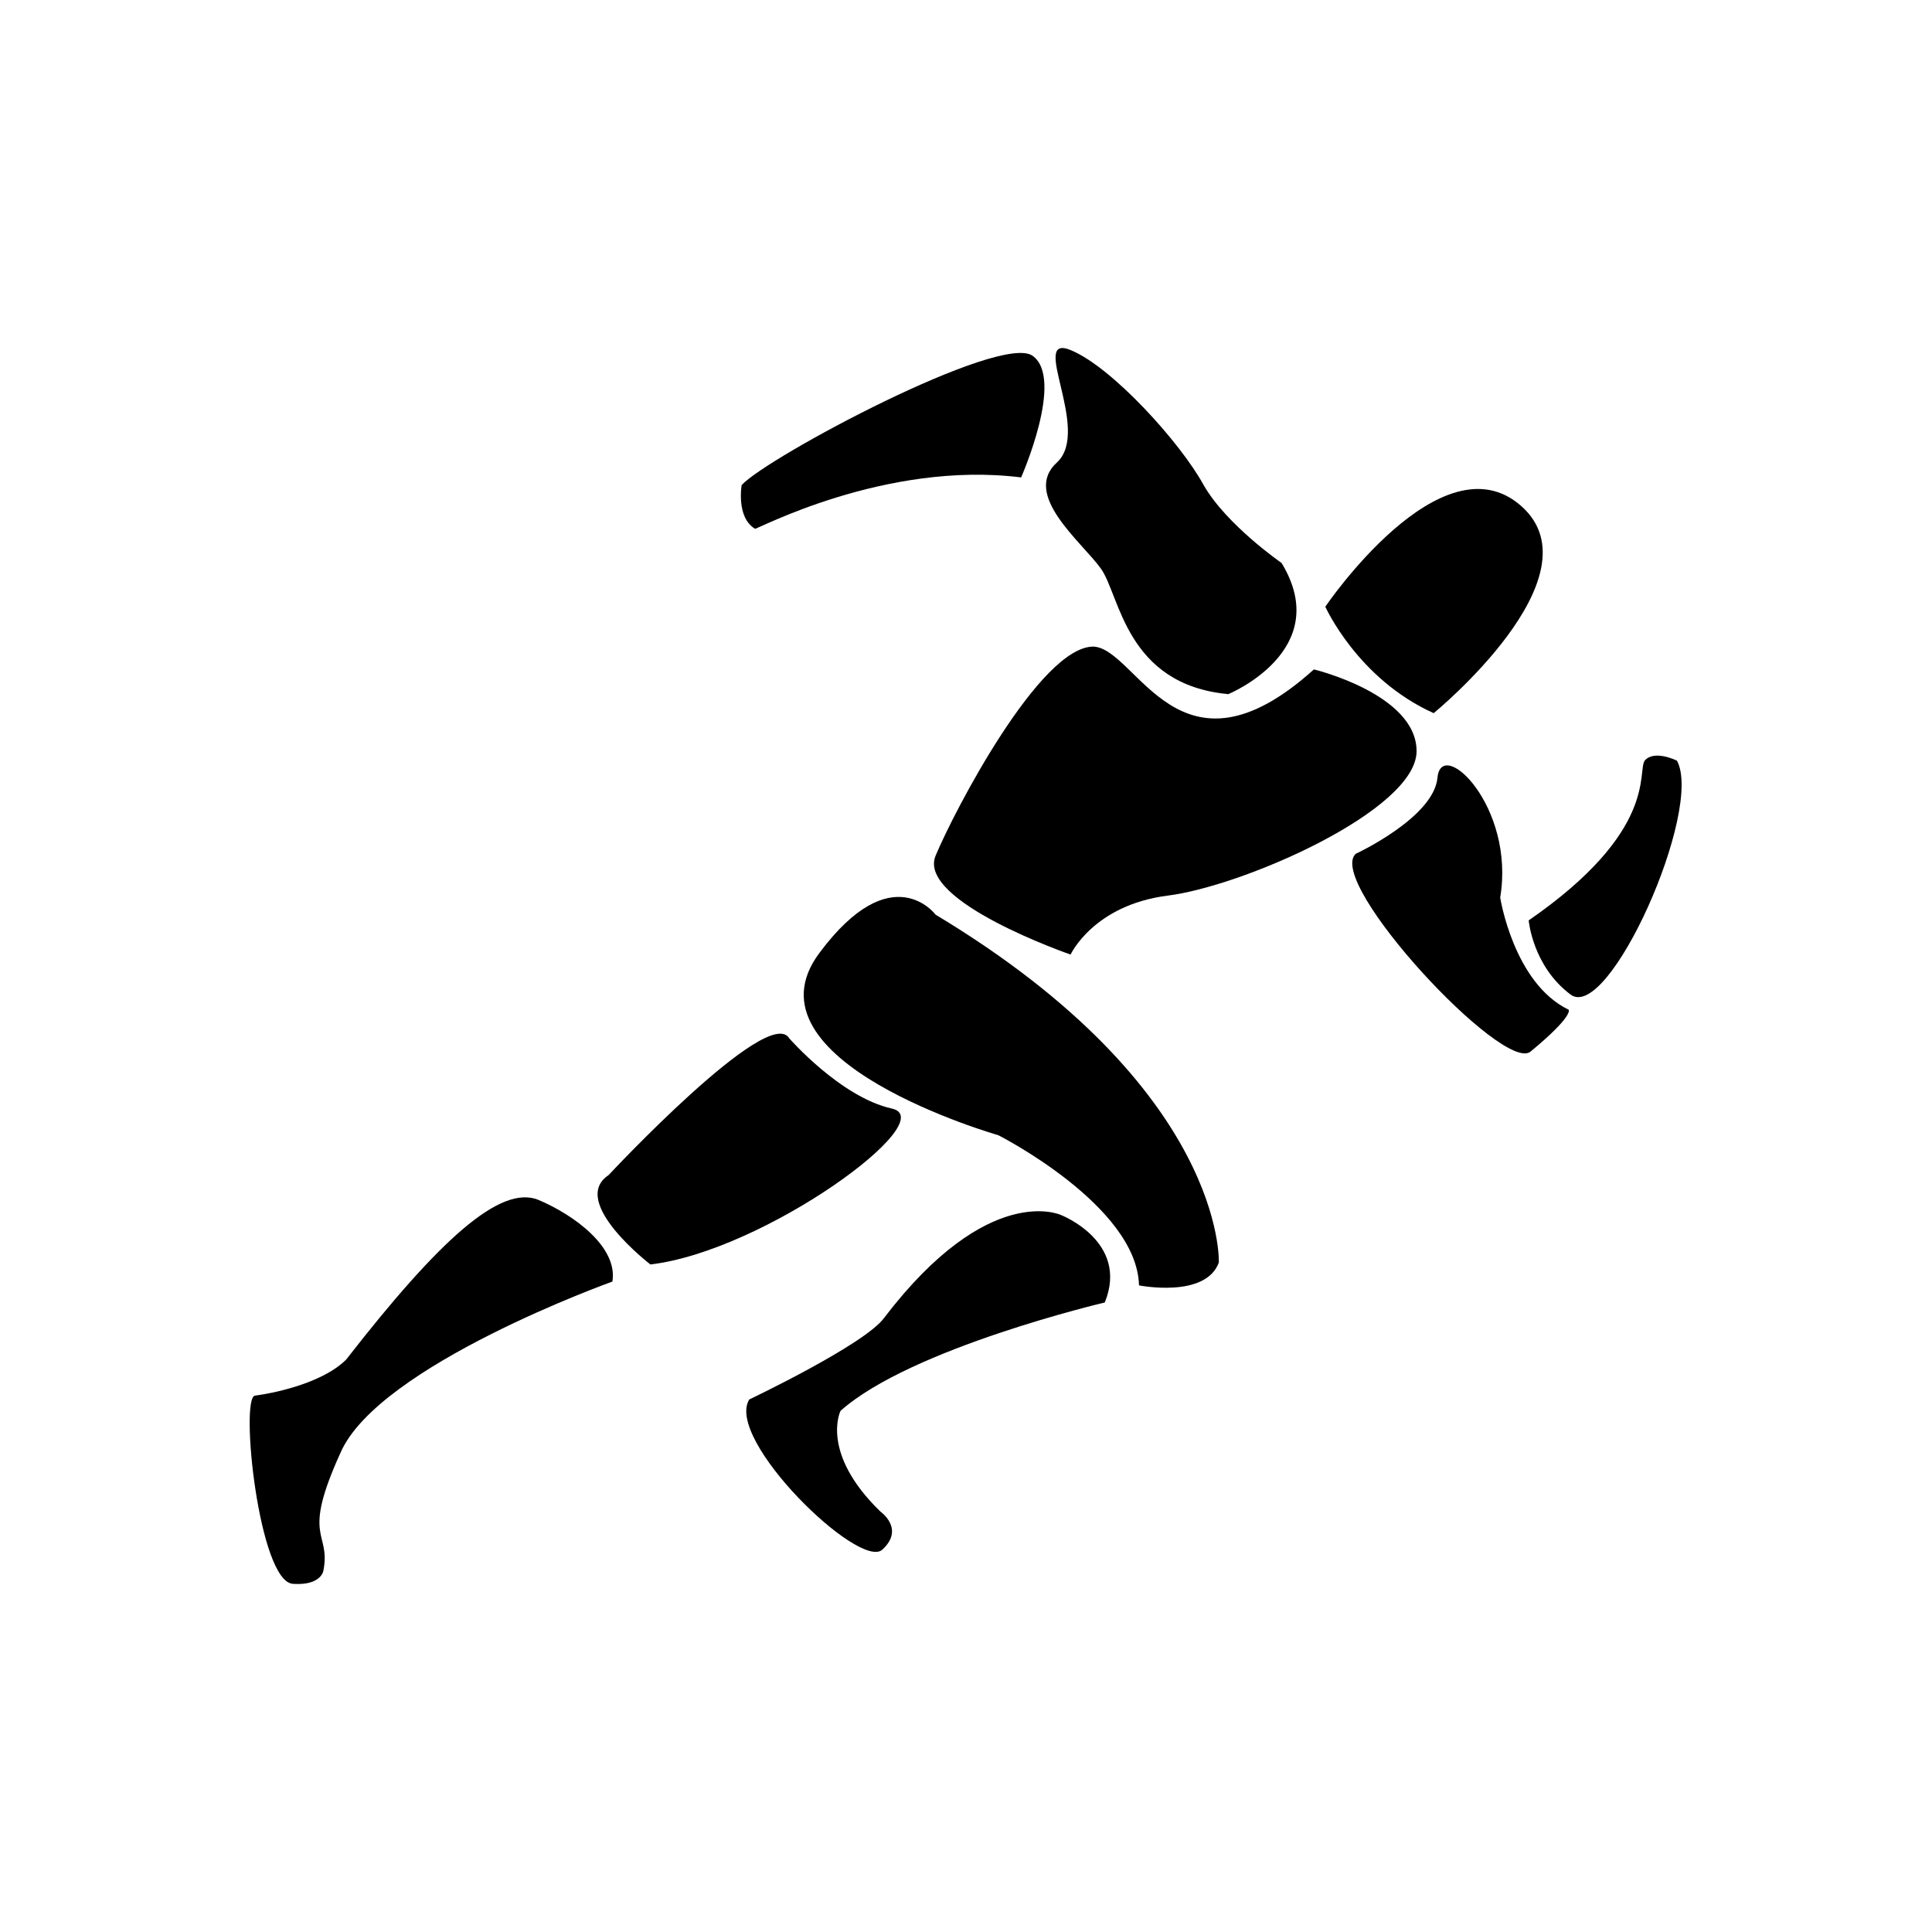
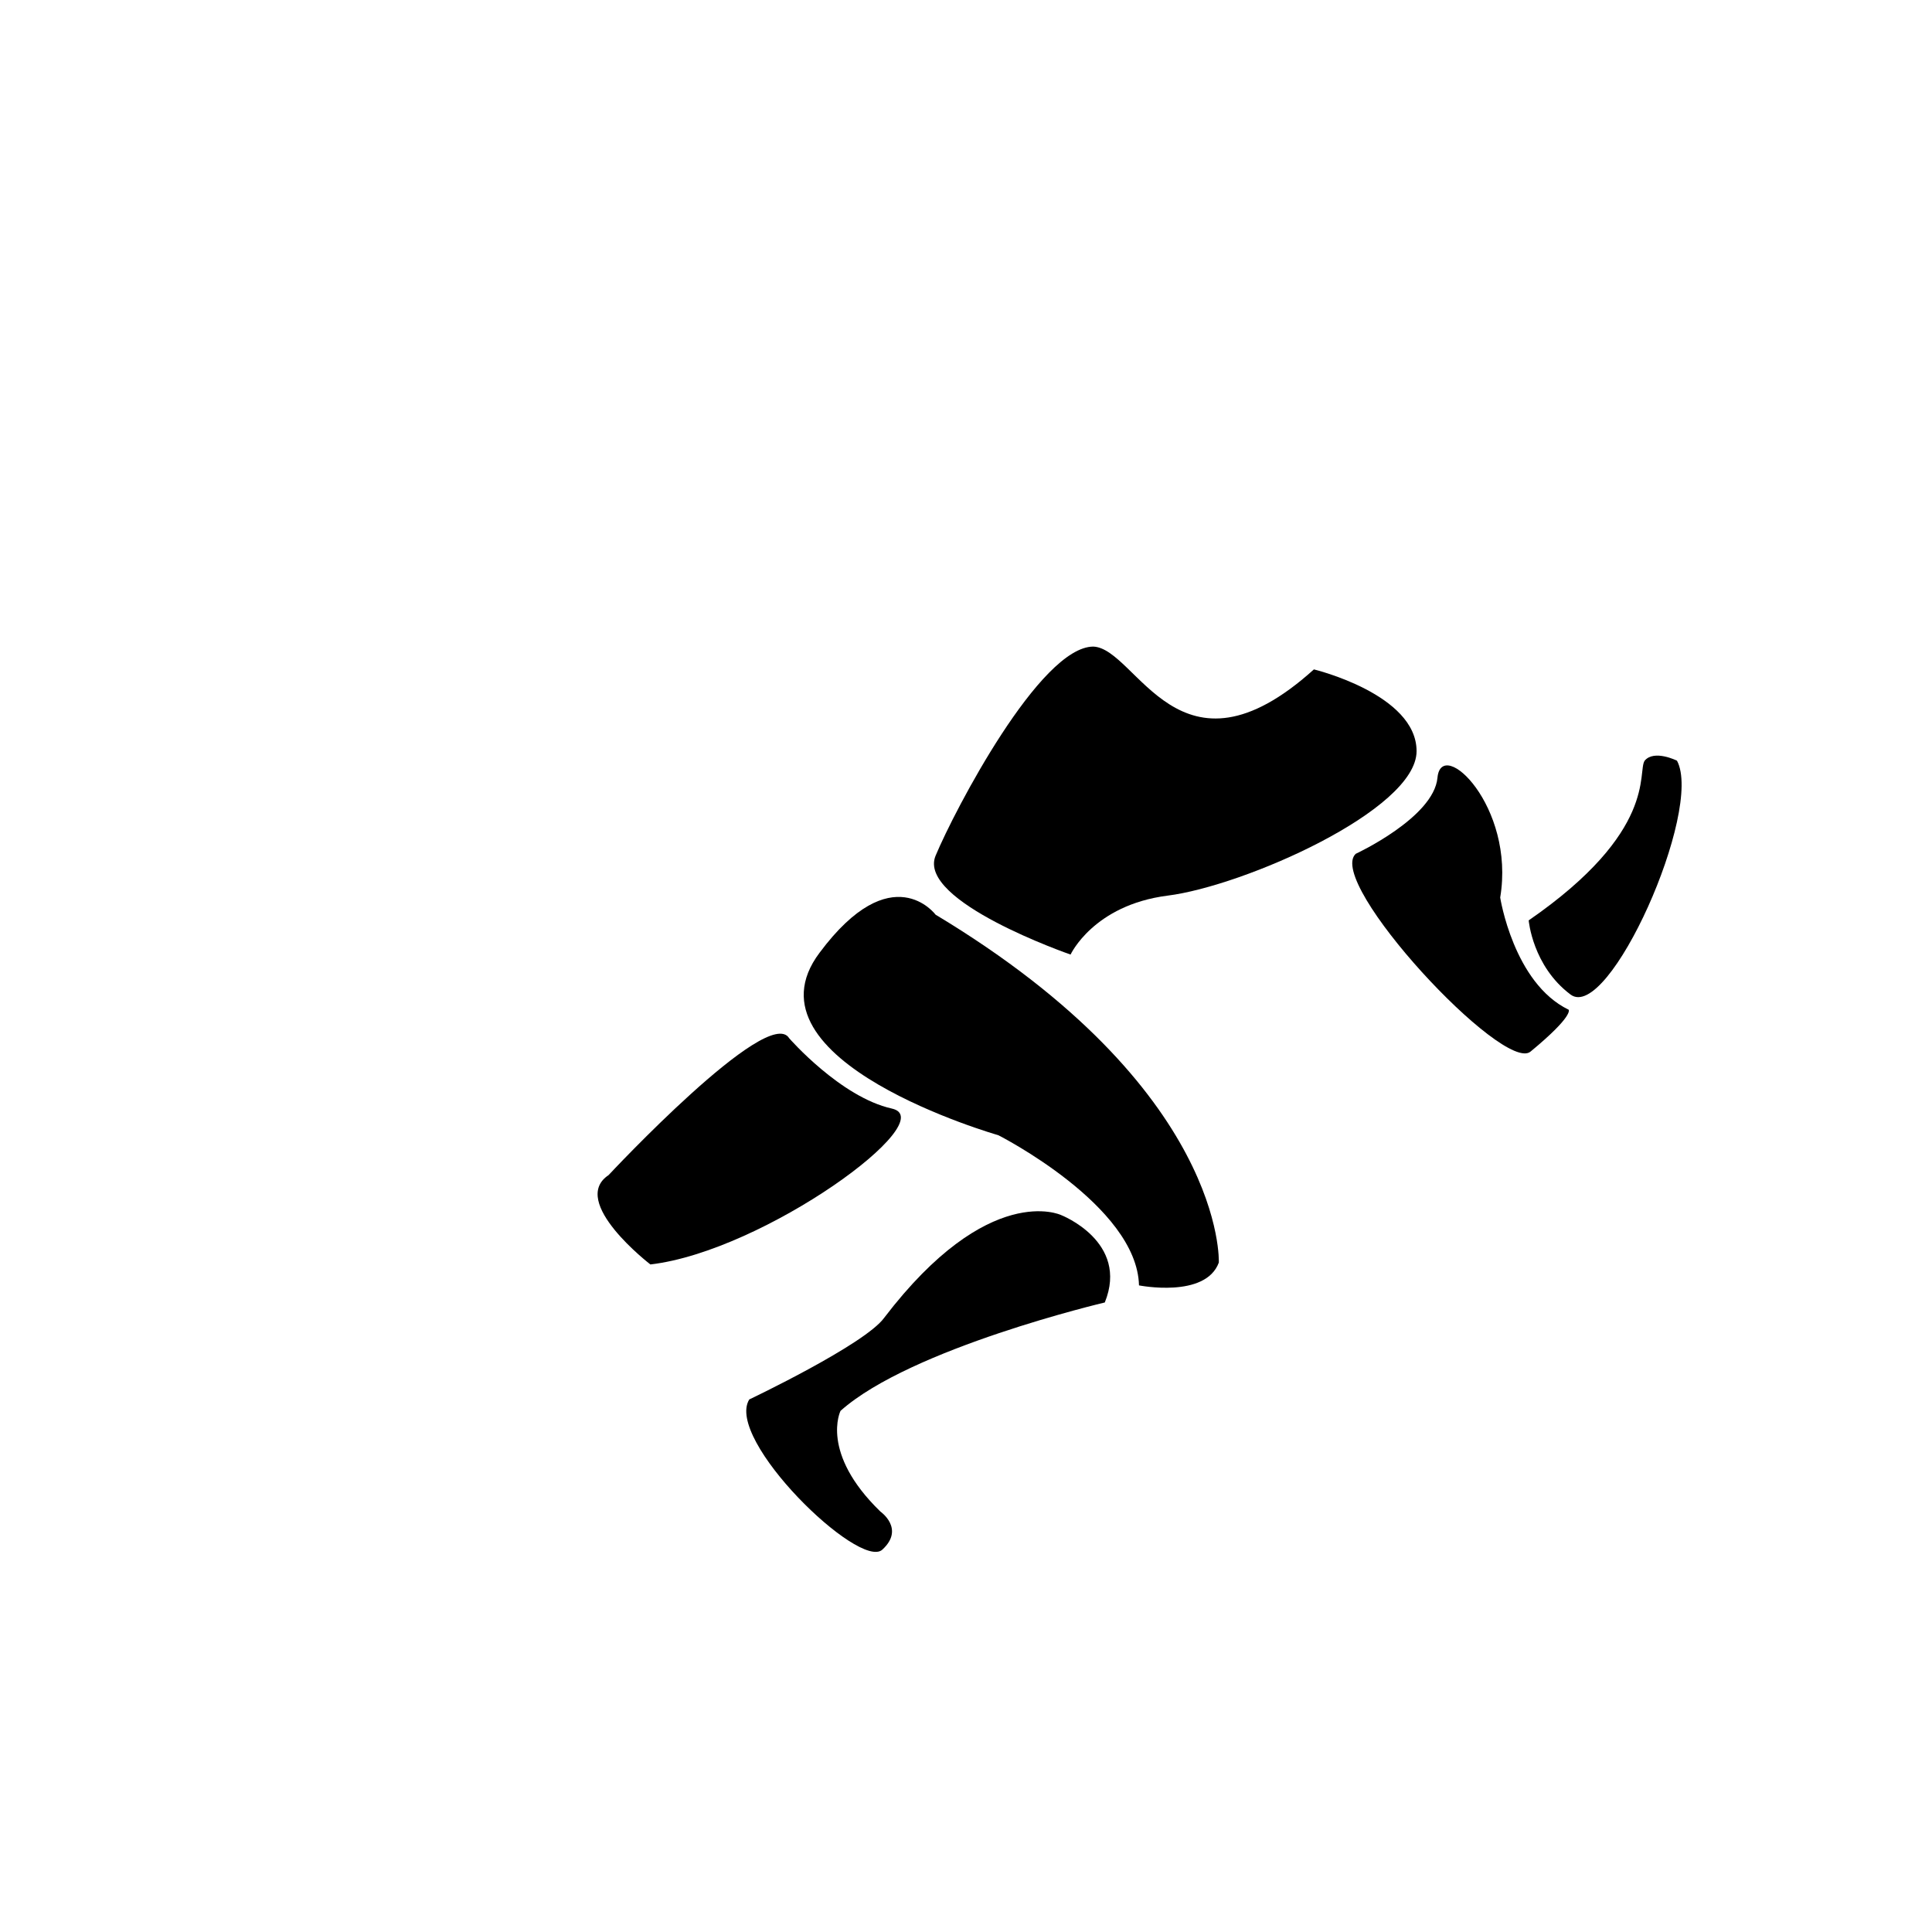
<svg xmlns="http://www.w3.org/2000/svg" fill="#000000" width="800px" height="800px" version="1.1" viewBox="144 144 512 512">
  <g>
-     <path d="m495.22 304.78s8.566 19.145 28.719 28.215c0 0 44.336-36.273 23.176-54.914-21.164-18.641-51.895 26.699-51.895 26.699z" />
-     <path d="m469.52 327.95s28.215-11.586 14.105-34.762c0 0-14.609-10.078-20.656-20.656-6.047-11.082-24.184-31.234-35.266-35.77s5.543 21.16-3.527 29.727c-9.574 8.566 6.551 21.16 11.586 28.215 5.043 7.047 6.555 30.727 33.758 33.246z" />
-     <path d="m414.61 270.52s11.586-26.199 3.023-32.242c-8.566-6.047-70.031 26.703-77.082 34.258 0 0-1.512 8.566 3.527 11.586-0.004 0.504 34.258-18.137 70.531-13.602z" />
    <path d="m492.2 321.4s27.207 6.551 27.207 21.664c0 15.617-45.848 35.77-66 38.289-19.648 2.519-25.695 15.617-25.695 15.617s-40.809-14.105-35.77-26.199c5.039-12.09 27.711-55.418 41.816-55.418 11.586 0.508 22.672 38.293 58.441 6.047z" />
    <path d="m503.28 370.27s20.656-9.574 21.664-20.152c1.008-11.082 20.656 7.559 16.625 31.738 0 0 3.527 22.672 18.137 29.727 0 0 1.512 1.512-10.078 11.082-7.051 6.047-54.41-44.836-46.348-52.395z" />
    <path d="m549.12 387.91s1.008 12.09 11.082 19.648c10.078 7.559 35.266-48.871 28.215-61.969 0 0-6.047-3.023-8.566 0-2.012 3.023 3.531 18.641-30.73 42.32z" />
    <path d="m467 478.59s2.016-45.848-75.066-92.195c0 0-11.586-15.617-30.73 10.078-21.664 28.719 47.359 48.367 47.359 48.367s36.777 18.641 37.281 39.801c-0.004-0.008 17.629 3.519 21.156-6.051z" />
    <path d="m436.78 489.17s-51.387 12.09-70.031 28.719c0 0-5.543 11.082 10.578 26.703 0 0 6.551 4.535 0.504 10.078s-41.816-29.223-35.266-39.801c0 0 30.73-14.609 35.77-21.664 27.711-36.273 46.855-27.207 46.855-27.207 0-0.004 18.137 7.051 11.59 23.172z" />
    <path d="m353.14 419.14s13.602 15.617 27.207 18.641c13.602 3.023-33.754 37.785-63.984 41.312 0 0-21.664-16.625-11.082-23.68-0.004 0 42.316-45.344 47.859-36.273z" />
-     <path d="m306.29 483.63s-61.969 22.168-72.043 45.344c-10.578 23.176-2.519 20.656-4.535 31.234 0 0-0.504 4.031-8.062 3.527-9.07-0.504-14.105-49.375-10.078-49.879 4.031-0.504 17.633-3.023 24.184-9.574 24.688-31.738 40.809-46.352 50.883-42.32 9.578 4.031 21.164 12.598 19.652 21.668z" />
  </g>
</svg>